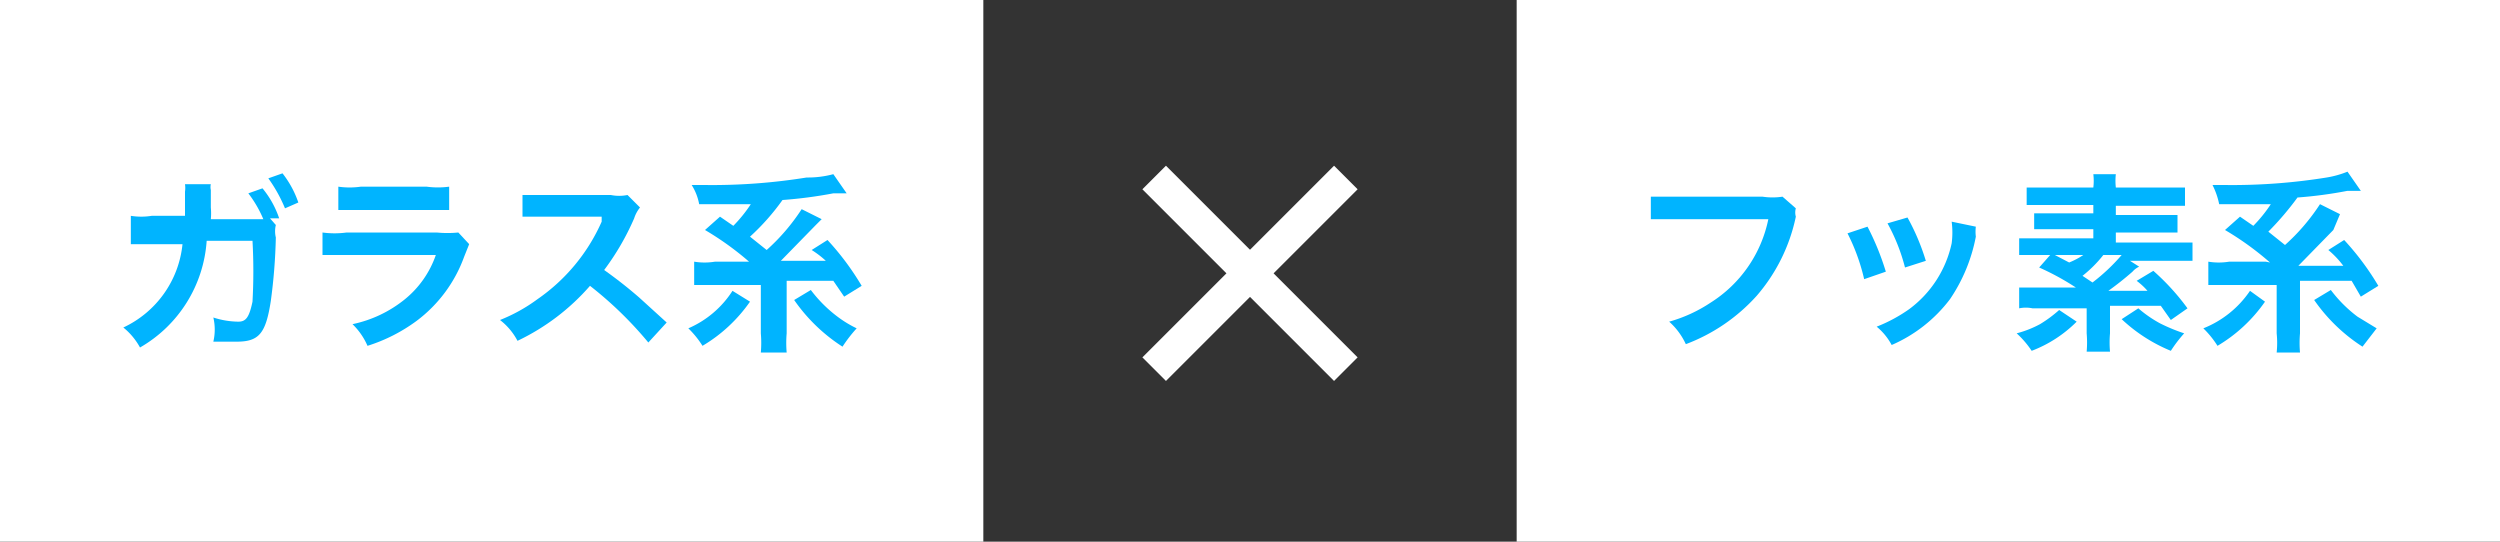
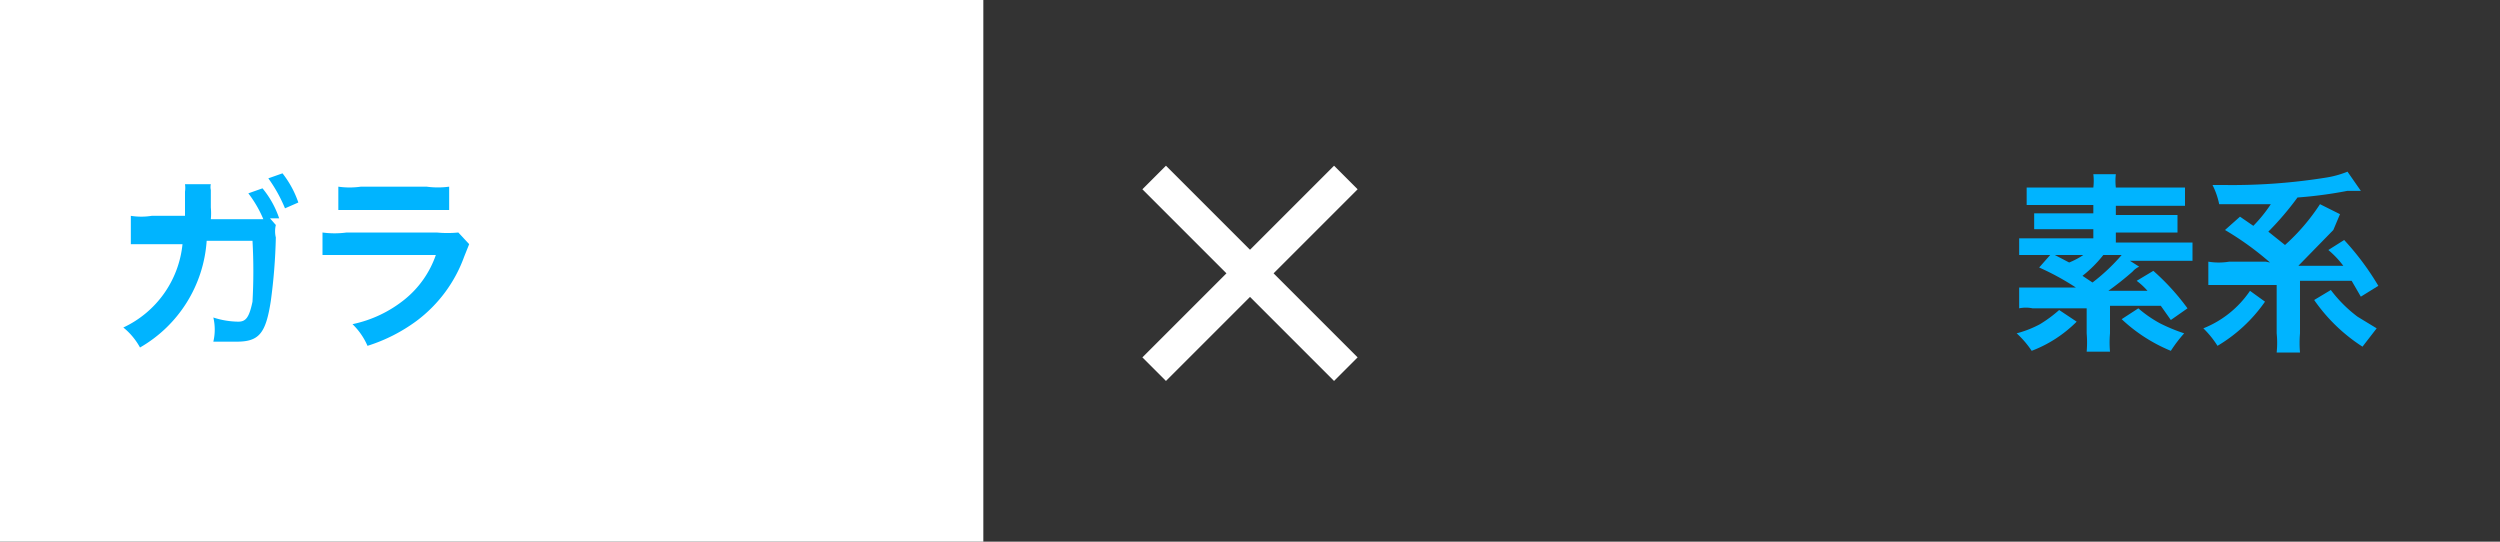
<svg xmlns="http://www.w3.org/2000/svg" viewBox="0 0 30 6.5">
  <rect x="0" y="0" width="30" height="6.5" fill="#333333" stroke="none" />
  <defs>
    <style>.cls-1{fill:#fff;}.cls-2{fill:#00b4ff;}.cls-3,.cls-4{fill:none;}.cls-3{stroke:#fff;stroke-miterlimit:10;stroke-width:0.4px;}</style>
  </defs>
  <g id="レイヤー_2" data-name="レイヤー 2">
    <g id="Contents">
      <g id="レイヤー_1-2" data-name="レイヤー 1">
        <rect class="cls-1" width="11.8" height="6.5" />
        <path class="cls-2" d="M3.31,2.7a.32.32,0,0,0,0,.15,6.7,6.7,0,0,1-.06.76c-.06.39-.14.49-.41.49l-.28,0a.63.63,0,0,0,0-.29,1,1,0,0,0,.3.05c.09,0,.13-.05.17-.24a6.6,6.6,0,0,0,0-.73H2.48a1.6,1.6,0,0,1-.8,1.28.8.8,0,0,0-.2-.24,1.24,1.24,0,0,0,.71-1H1.57V2.59a.79.79,0,0,0,.25,0h.4c0-.09,0-.22,0-.29v0a.31.31,0,0,0,0-.09h.31a.15.15,0,0,0,0,.07v.21a.76.76,0,0,1,0,.14h.63v0a1.39,1.39,0,0,0-.18-.31l.17-.06a1.13,1.13,0,0,1,.2.36l-.11,0Zm.11-.2a1.77,1.77,0,0,0-.2-.36l.17-.06a1.19,1.19,0,0,1,.19.35Z" />
        <path class="cls-2" d="M5.63,2.93l-.06.15A1.67,1.67,0,0,1,5,3.85a2,2,0,0,1-.59.3.81.81,0,0,0-.18-.26,1.48,1.48,0,0,0,.63-.3,1.18,1.18,0,0,0,.37-.53H3.87V2.79a1.07,1.07,0,0,0,.29,0H5.24a1.34,1.34,0,0,0,.26,0ZM4.06,2.24a.94.94,0,0,0,.27,0h.79a1,1,0,0,0,.27,0v.28H4.06Z" />
-         <path class="cls-2" d="M7.78,4.11a4.52,4.52,0,0,0-.7-.68,2.68,2.68,0,0,1-.87.66A.76.76,0,0,0,6,3.84a2,2,0,0,0,.45-.25,2.22,2.22,0,0,0,.77-.93l0-.06-.75,0H6.27V2.34l.2,0h.06l.8,0a.5.5,0,0,0,.2,0l.15.15a.4.4,0,0,0-.07.13,3.06,3.06,0,0,1-.36.62c.14.1.27.2.42.33L8,3.87Z" />
-         <path class="cls-2" d="M9,3.62a1.83,1.83,0,0,1-.57.53,1.12,1.12,0,0,0-.17-.21,1.19,1.19,0,0,0,.53-.45ZM9,3.15a3.54,3.54,0,0,0-.54-.39l.18-.16.16.11a1.71,1.71,0,0,0,.21-.26l-.62,0a.65.65,0,0,0-.09-.23h.15a7.12,7.12,0,0,0,1.23-.09A1.17,1.17,0,0,0,10,2.09l.16.23-.16,0a5.32,5.32,0,0,1-.61.08A2.74,2.74,0,0,1,9,2.84l.2.16a2.43,2.43,0,0,0,.42-.49l.24.12,0,0,0,0-.07.07-.42.43.54,0A1.13,1.13,0,0,0,9.74,3l.19-.12a3.23,3.23,0,0,1,.41.55l-.21.13L10,3.37H10l-.56,0V4a1.35,1.35,0,0,0,0,.23H9.13a1.35,1.35,0,0,0,0-.23V3.42l-.64,0H8.33l0-.28a.76.76,0,0,0,.25,0H9l0,0Zm.73.33a1.61,1.61,0,0,0,.32.32,1.36,1.36,0,0,0,.23.14,1.72,1.72,0,0,0-.17.22,2.06,2.06,0,0,1-.58-.56Z" />
        <line class="cls-3" x1="13.85" y1="2.13" x2="16.15" y2="4.43" />
        <line class="cls-3" x1="13.85" y1="4.43" x2="16.15" y2="2.13" />
-         <rect class="cls-1" x="18.2" width="11.8" height="6.5" />
-         <path class="cls-2" d="M21.55,2.5a.18.18,0,0,0,0,.1,2.11,2.11,0,0,1-.47.95,2.17,2.17,0,0,1-.85.58.82.82,0,0,0-.2-.27,1.75,1.75,0,0,0,.5-.23,1.55,1.55,0,0,0,.69-1H19.81V2.36h1.34a.79.79,0,0,0,.24,0Z" />
-         <path class="cls-2" d="M22.41,2.72a3.16,3.16,0,0,1,.22.54l-.26.09a2.39,2.39,0,0,0-.2-.55Zm1.3,0a.5.5,0,0,0,0,.12,2,2,0,0,1-.31.75,1.75,1.75,0,0,1-.7.55.73.73,0,0,0-.18-.22,1.83,1.83,0,0,0,.39-.21,1.33,1.33,0,0,0,.51-.79,1,1,0,0,0,0-.26Zm-.82-.11a2.67,2.67,0,0,1,.22.52l-.25.08a2.24,2.24,0,0,0-.21-.53Z" />
        <path class="cls-2" d="M25.67,3.2a.24.24,0,0,0-.08.06,3.67,3.67,0,0,1-.29.23l.47,0a.81.81,0,0,0-.13-.12l.2-.12a2.79,2.79,0,0,1,.41.45l-.2.14-.12-.17-.61,0V4a1.28,1.28,0,0,0,0,.22h-.28a1.28,1.28,0,0,0,0-.22V3.7l-.65,0a.39.39,0,0,0-.16,0l0-.25h.68a3.09,3.09,0,0,0-.44-.24l.15-.17.21.11A.93.93,0,0,0,25,3.06h-.51l-.26,0V2.86h.89V2.75h-.5l-.21,0V2.56h.71V2.46h-.8V2.25l.27,0h.53a.67.67,0,0,0,0-.16h.27a.71.71,0,0,0,0,.16h.57l.26,0v.22h-.83v.11h.74v.21l-.21,0h-.53v.12h.92v.22l-.26,0h-.49Zm-.75.66a1.53,1.53,0,0,1-.54.35A1.12,1.12,0,0,0,24.2,4a1.26,1.26,0,0,0,.28-.11,1.53,1.53,0,0,0,.23-.17Zm.32-.8a1.48,1.48,0,0,1-.25.25l.12.08a2.29,2.29,0,0,0,.35-.33Zm.42.64a1.46,1.46,0,0,0,.26.18,2.13,2.13,0,0,0,.29.12,1.66,1.66,0,0,0-.16.21,1.93,1.93,0,0,1-.59-.38Z" />
        <path class="cls-2" d="M27.18,3.62a1.83,1.83,0,0,1-.57.53,1.12,1.12,0,0,0-.17-.21A1.22,1.22,0,0,0,27,3.49Zm.06-.47a3.54,3.54,0,0,0-.54-.39l.18-.16.16.11a1.71,1.71,0,0,0,.21-.26l-.62,0a.9.9,0,0,0-.08-.23h.14a7.12,7.12,0,0,0,1.23-.09,1.17,1.17,0,0,0,.25-.07l.16.23-.16,0a5.13,5.13,0,0,1-.6.08,3.58,3.58,0,0,1-.35.41l.2.16a2.43,2.43,0,0,0,.42-.49l.24.12,0,0,0,0L28,2.76l-.42.43.54,0A1.13,1.13,0,0,0,27.94,3l.19-.12a3.23,3.23,0,0,1,.41.55l-.21.13-.11-.19h-.06l-.56,0V4a1.35,1.35,0,0,0,0,.23h-.28a1.13,1.13,0,0,0,0-.23V3.42l-.65,0h-.17l0-.28a.76.76,0,0,0,.25,0h.44l0,0Zm.73.33a1.61,1.61,0,0,0,.32.32l.23.14-.17.22a2.06,2.06,0,0,1-.58-.56Z" />
        <rect class="cls-4" width="30" height="6.5" />
      </g>
    </g>
  </g>
</svg>